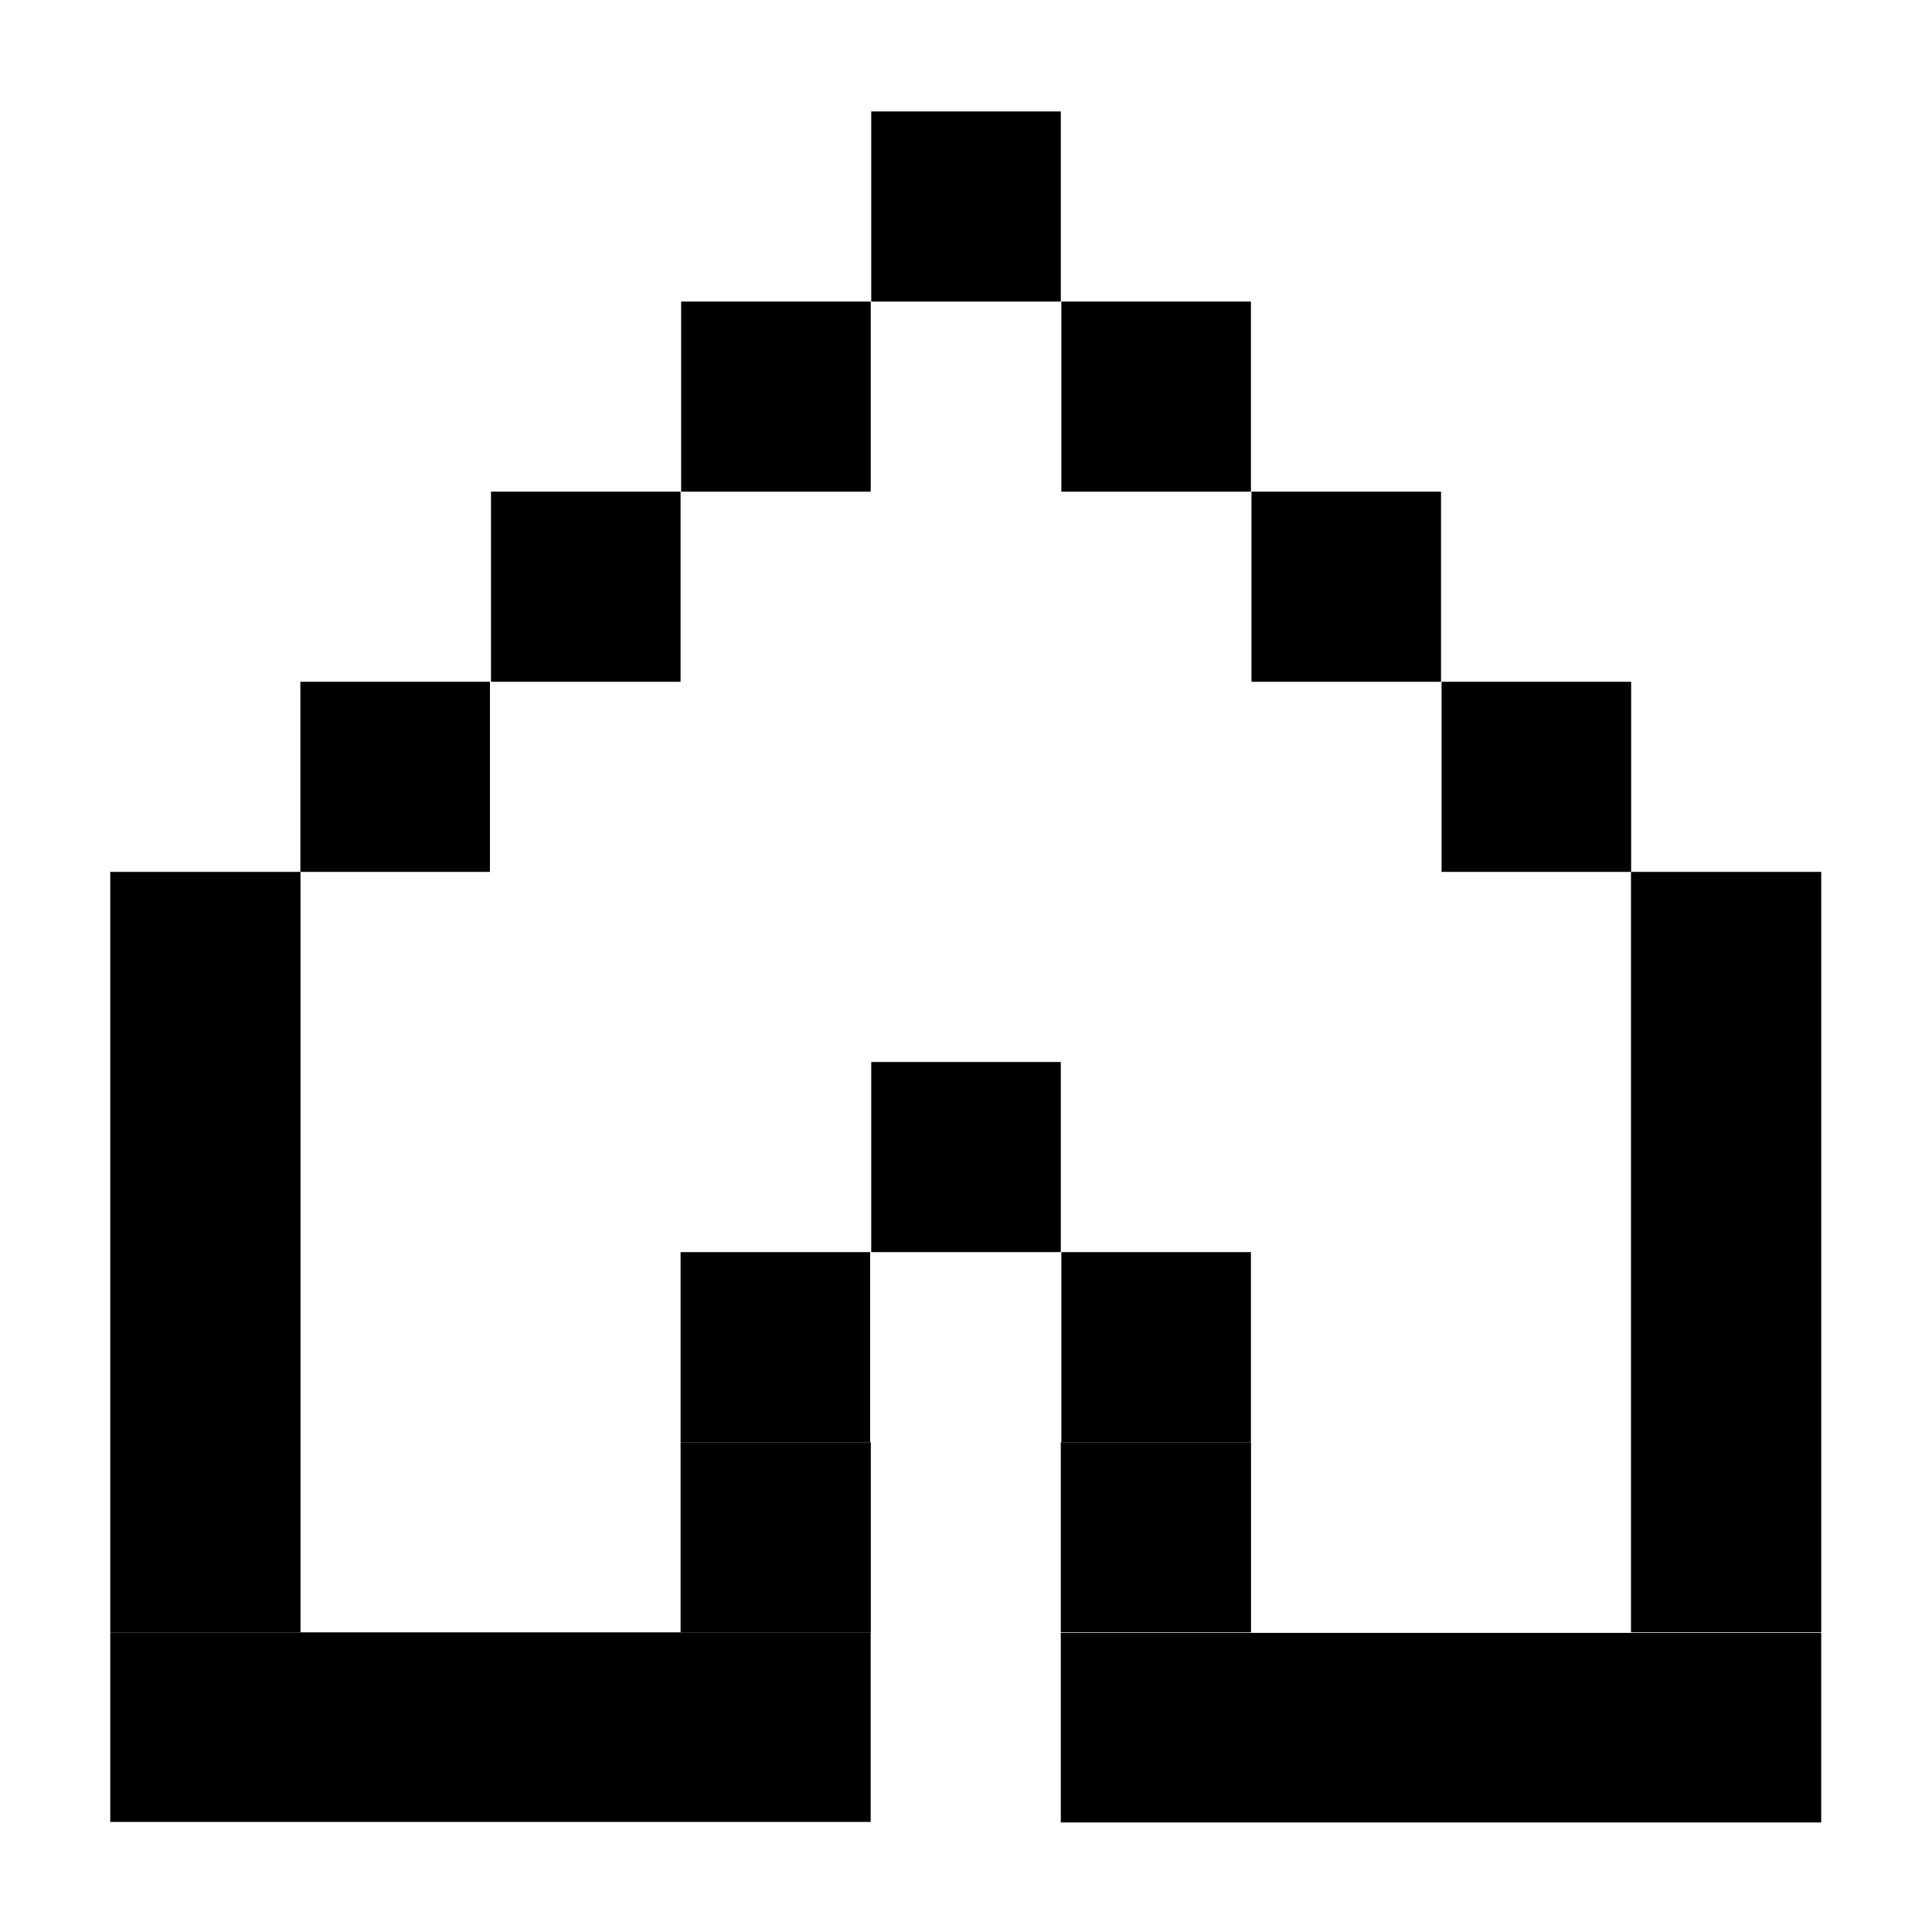
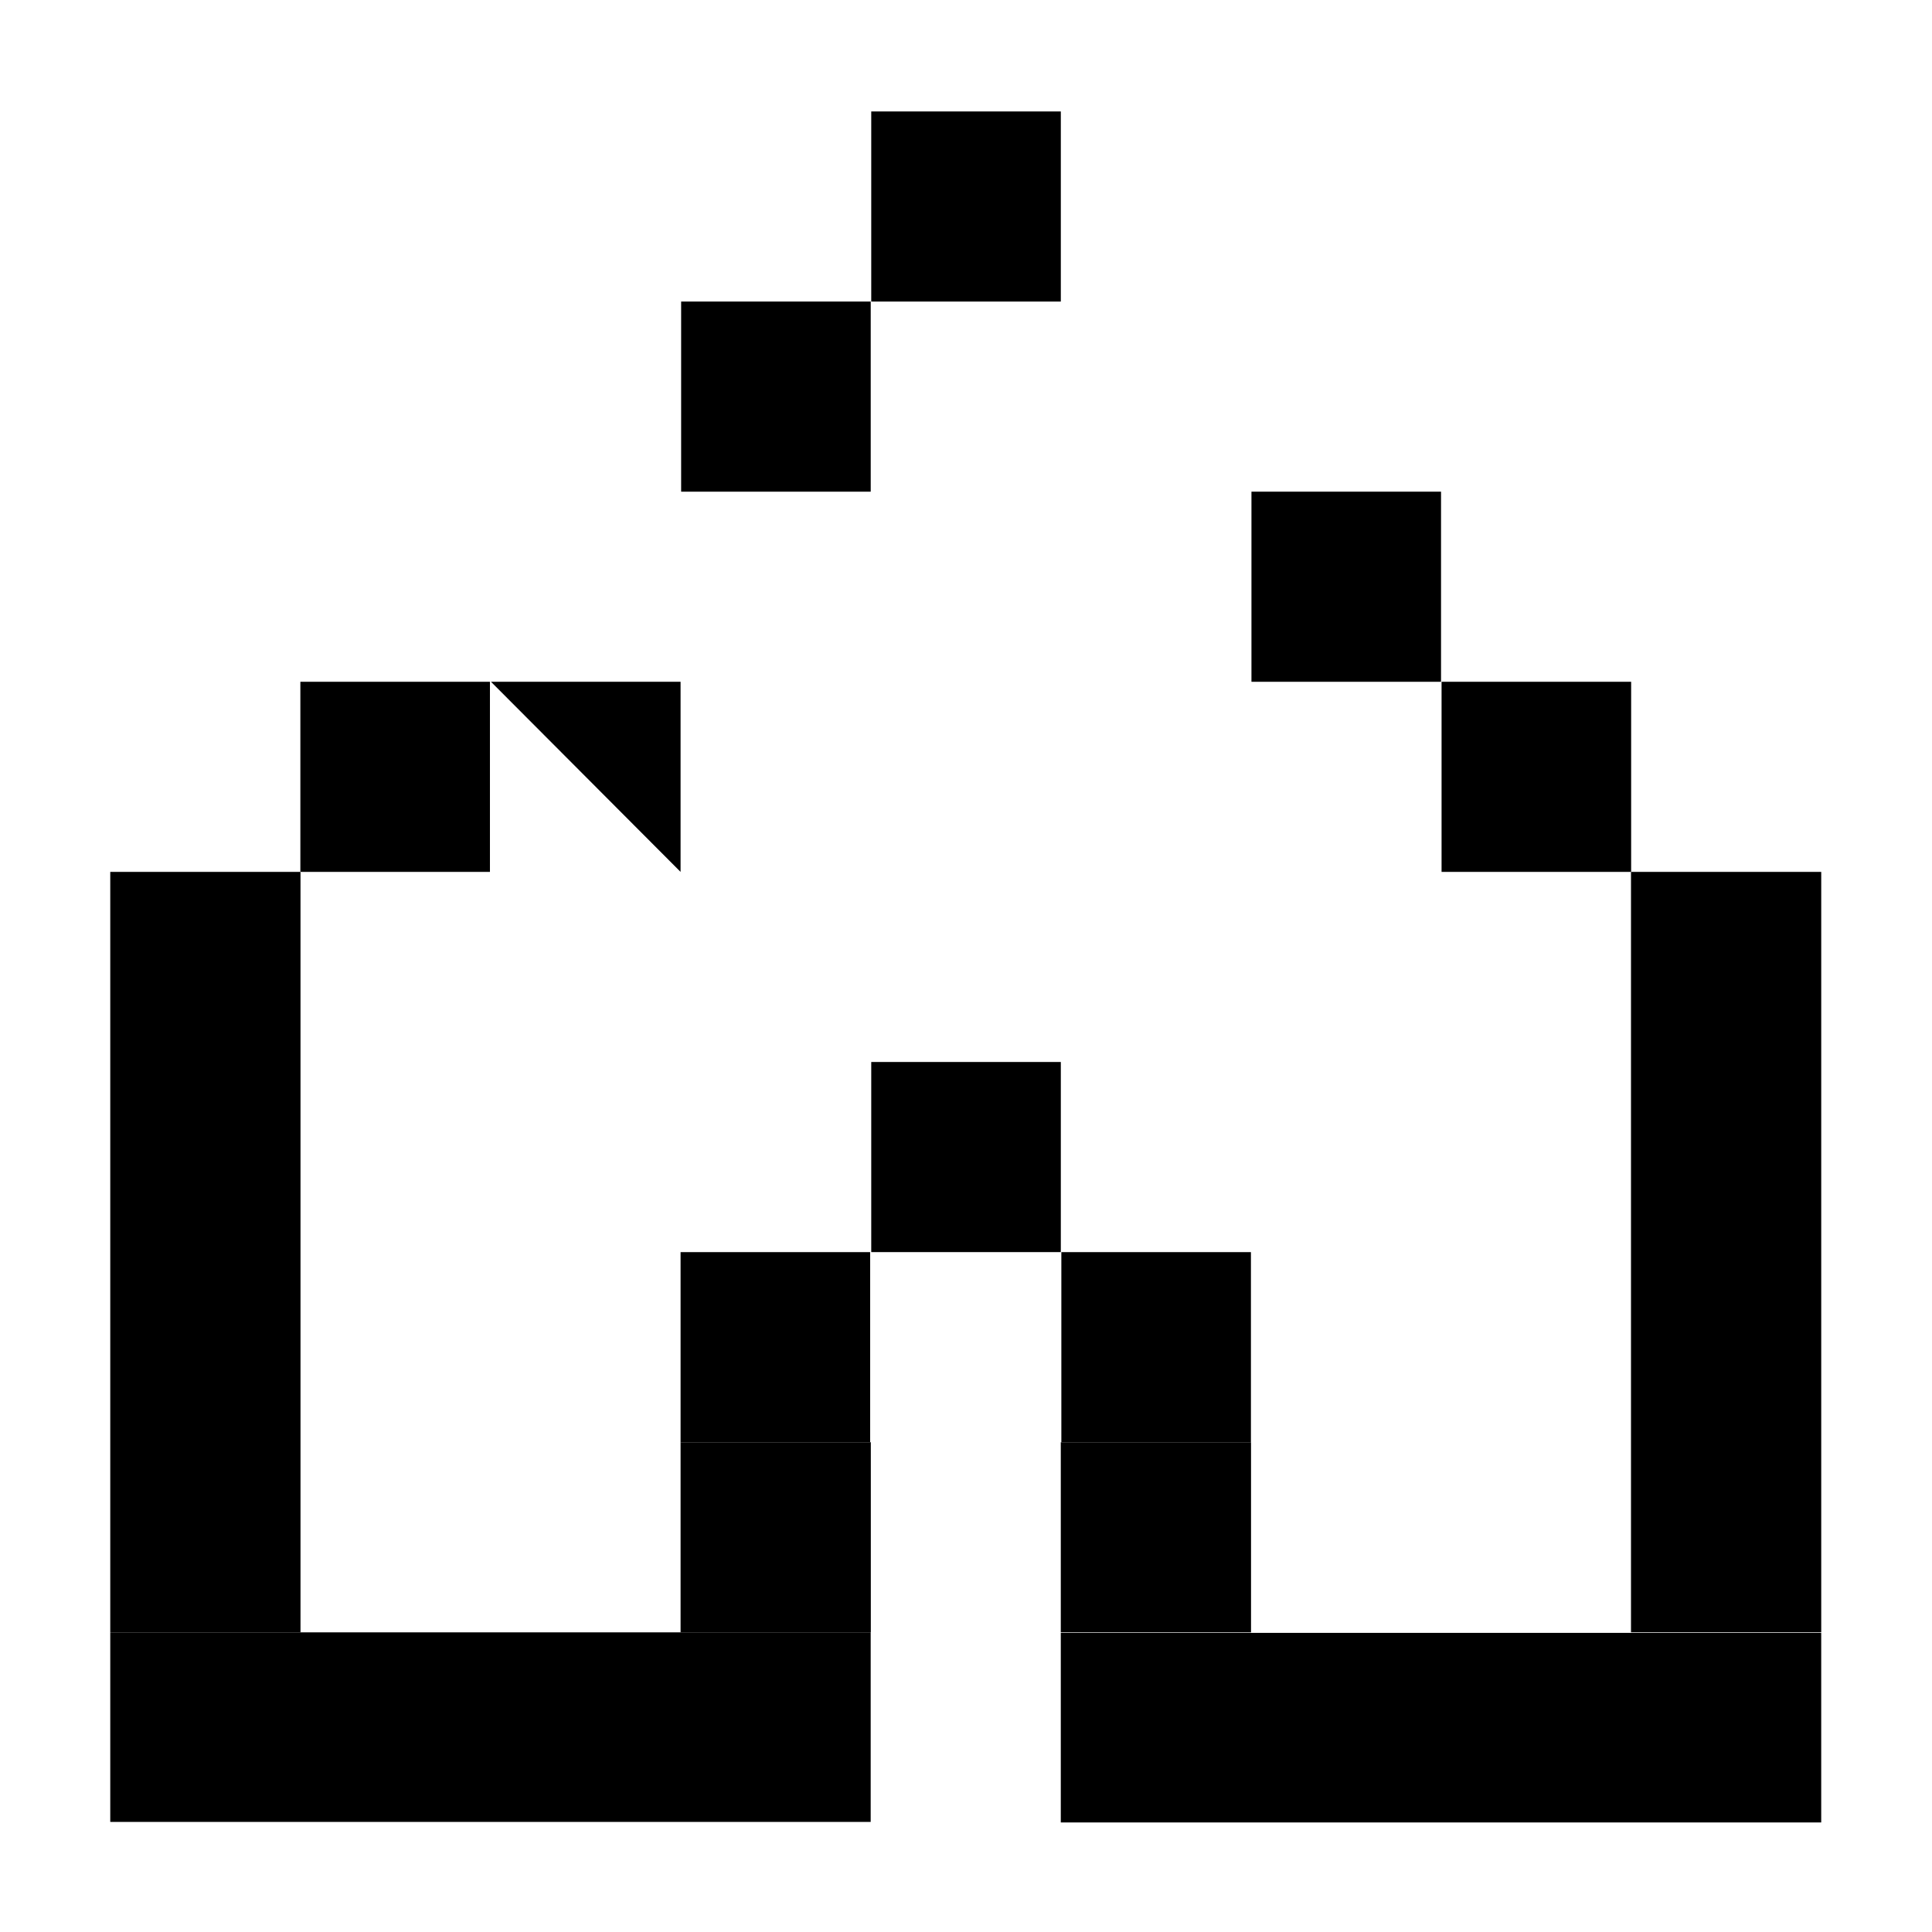
<svg xmlns="http://www.w3.org/2000/svg" fill="#000000" width="800px" height="800px" version="1.1" viewBox="144 144 512 512">
  <g>
    <path d="m173.22 576.59h201.52v50.238h-201.52z" />
    <path d="m425.12 576.73h201.52v50.238h-201.52z" />
-     <path d="m425.27 274.3v-50.383h50.238v50.383z" />
    <path d="m475.65 324.68v-50.383h50.238v50.383z" />
    <path d="m526.03 375.06v-50.383h50.238v50.383z" />
-     <path d="m274.12 324.68v-50.383h50.238v50.383z" />
+     <path d="m274.12 324.68h50.238v50.383z" />
    <path d="m223.6 375.06v-50.383h50.238v50.383z" />
    <path d="m374.89 223.92v-50.383h50.238v50.383z" />
    <path d="m324.36 526.21v-50.383h50.238v50.383z" />
    <path d="m374.89 475.82v-50.383h50.238v50.383z" />
    <path d="m425.27 526.21v-50.383h50.238v50.383z" />
    <path d="m324.51 274.3v-50.383h50.238v50.383z" />
    <path d="m173.22 375.06h50.414v201.52h-50.414z" />
    <path d="m324.36 526.21h50.414v50.383h-50.414z" />
    <path d="m425.12 526.21h50.414v50.383h-50.414z" />
    <path d="m576.23 375.06h50.414v201.52h-50.414z" />
  </g>
</svg>